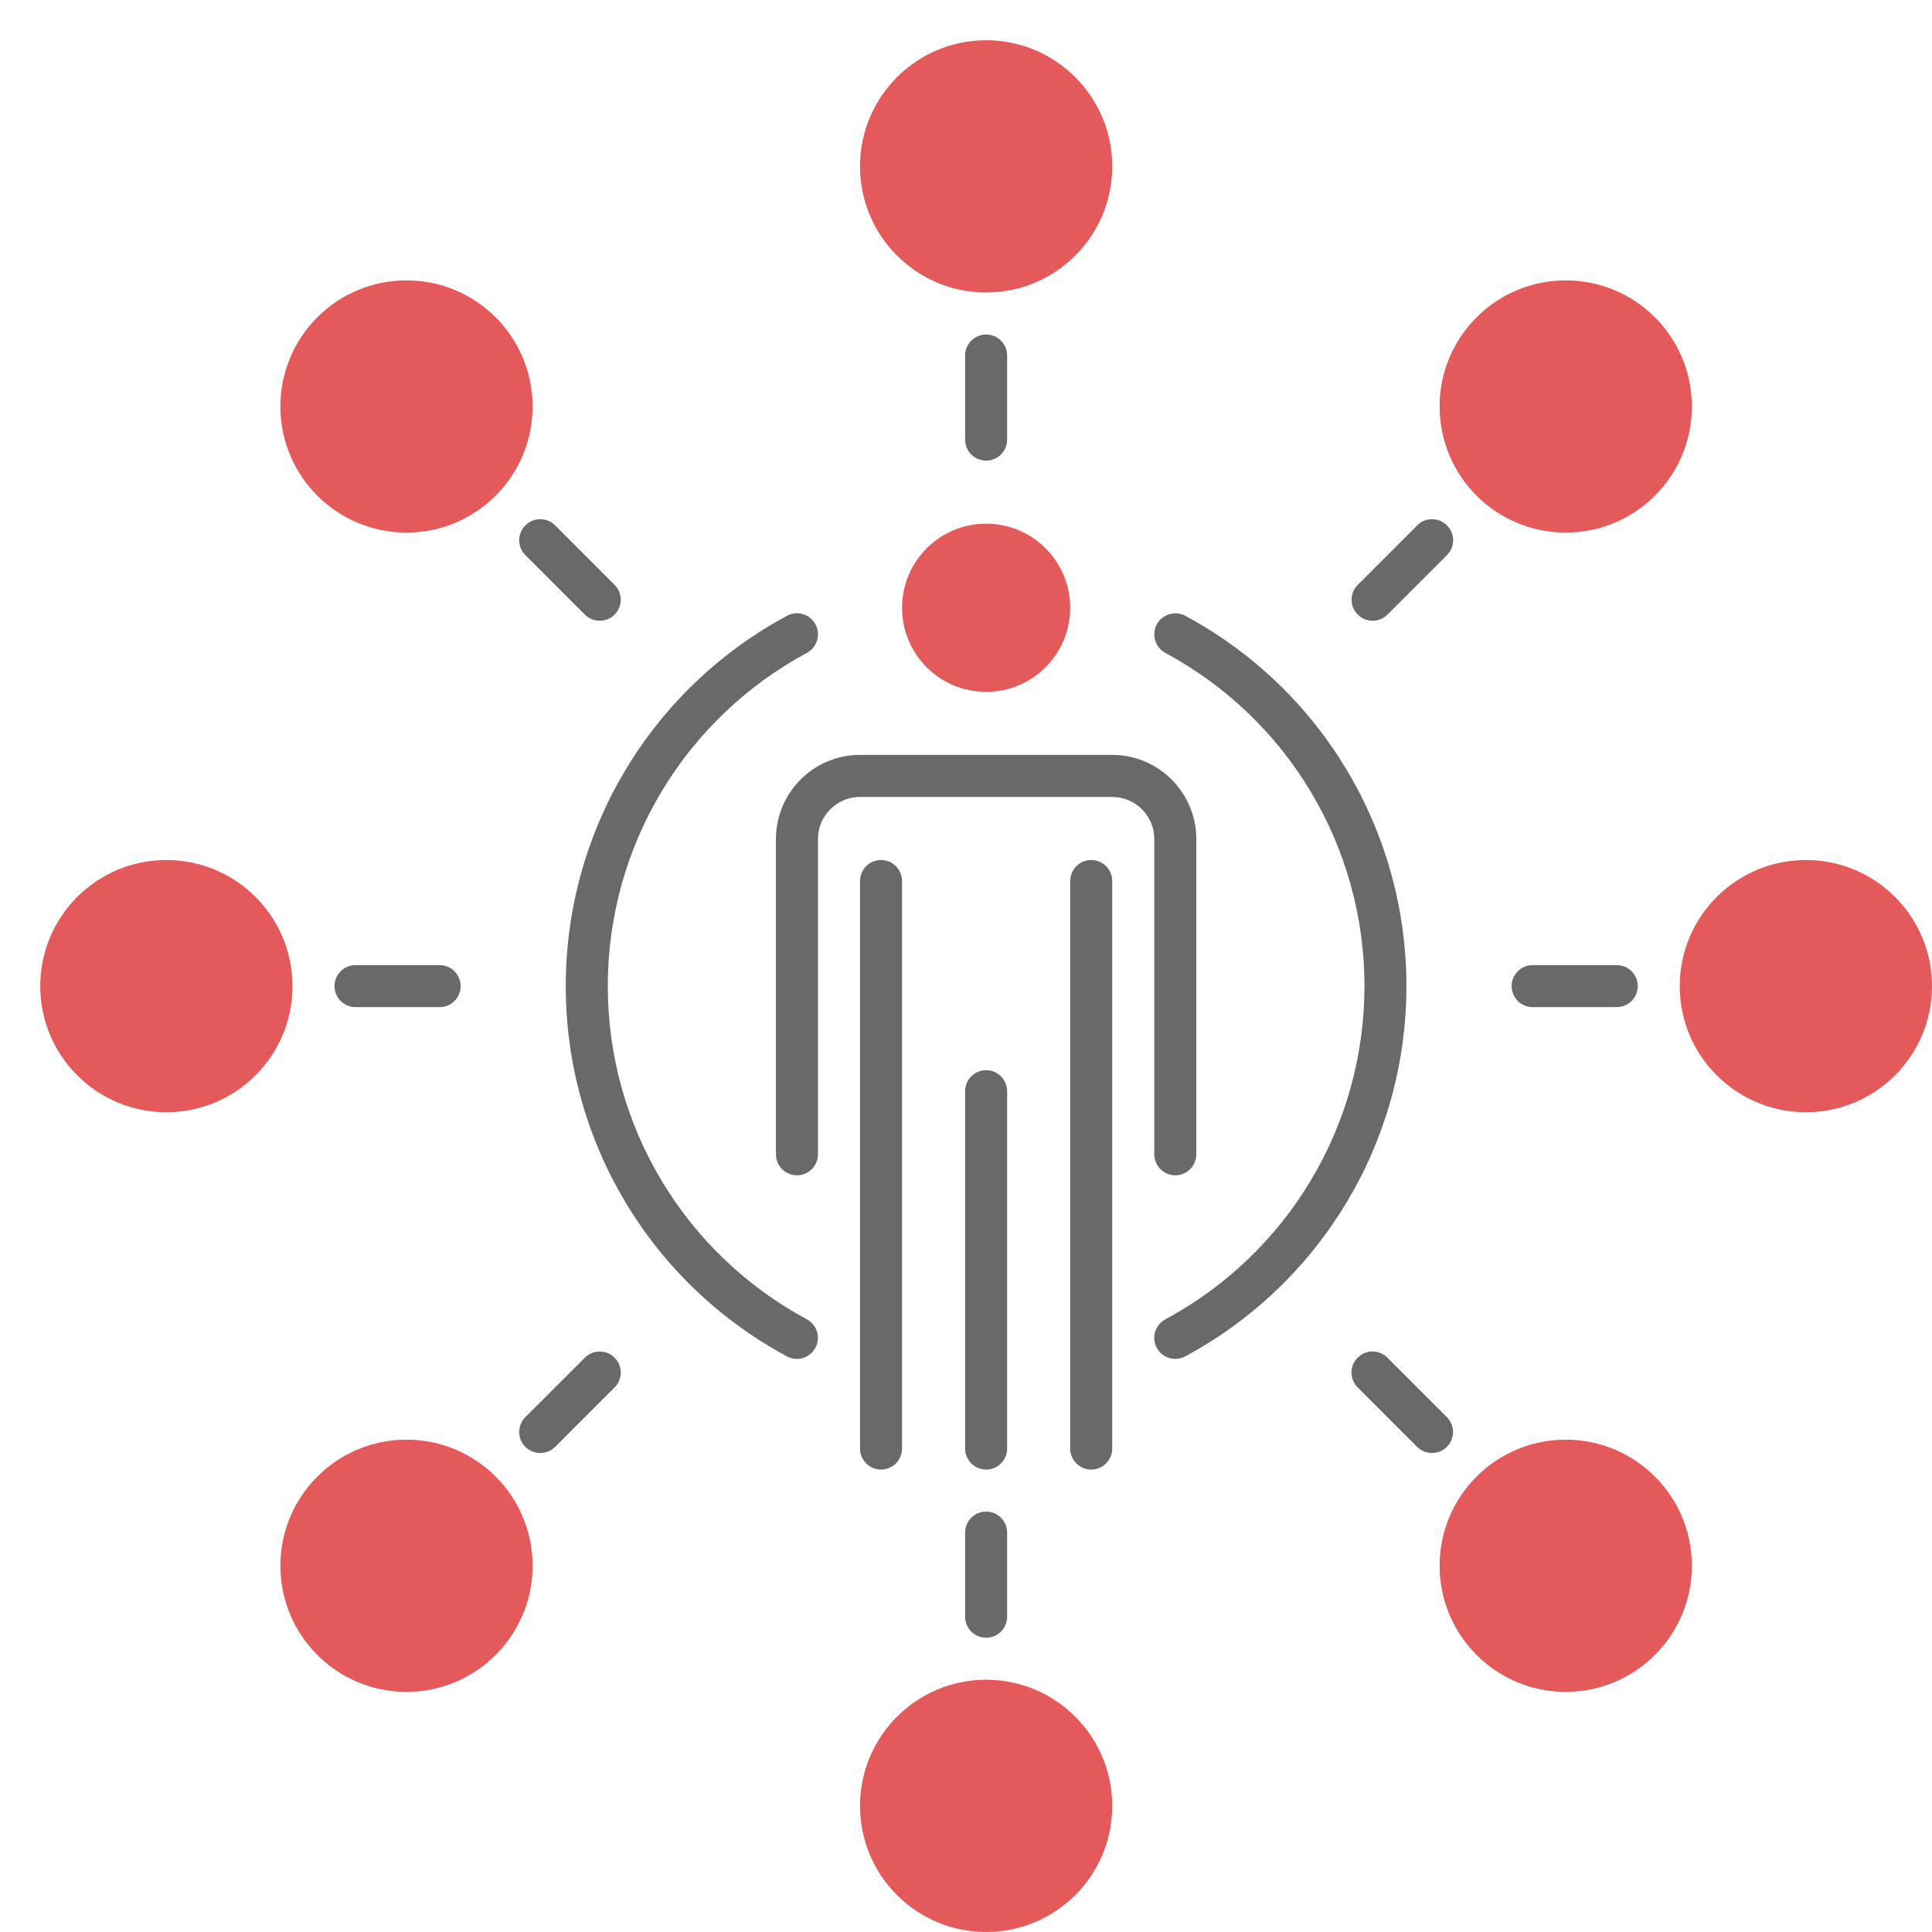
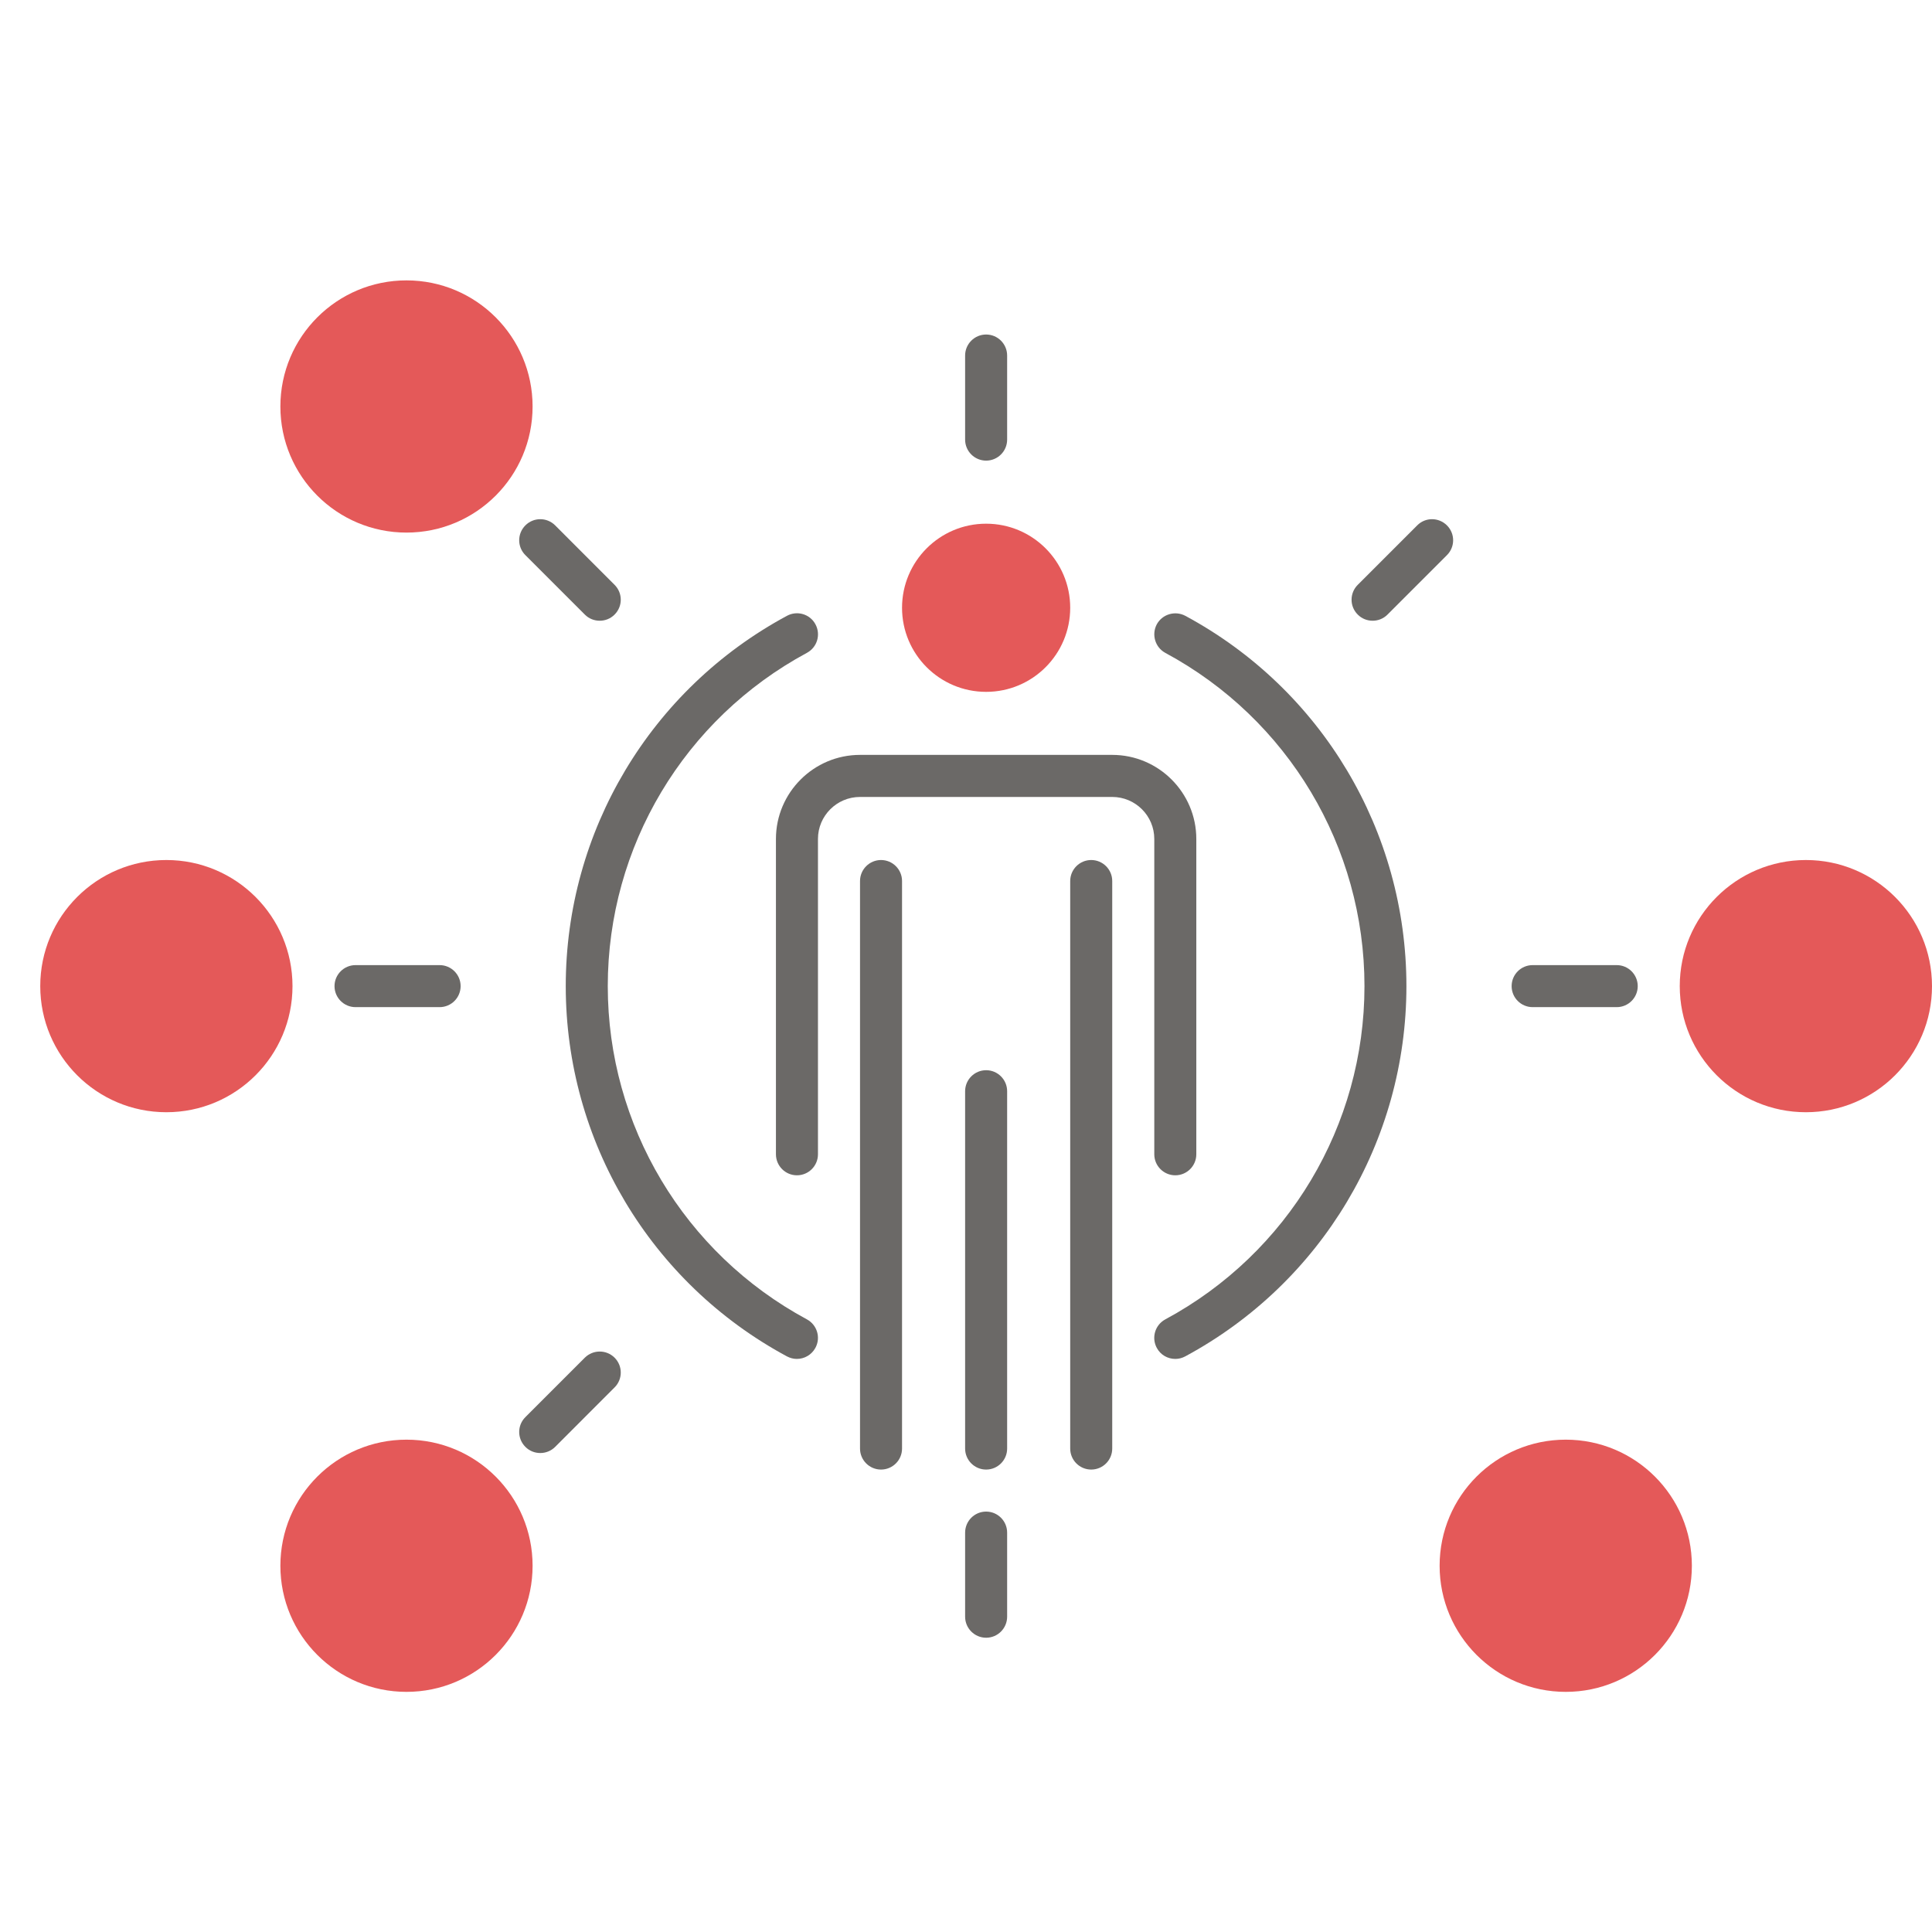
<svg xmlns="http://www.w3.org/2000/svg" width="48" height="48" viewBox="0 0 48 48" fill="none">
  <path d="M24.5 17.189C25.654 17.189 26.589 16.254 26.589 15.1C26.589 13.947 25.654 13.011 24.5 13.011C23.346 13.011 22.411 13.947 22.411 15.1C22.411 16.254 23.346 17.189 24.5 17.189Z" fill="#E45959" />
-   <path d="M24.5 7.267C26.23 7.267 27.633 5.864 27.633 4.133C27.633 2.403 26.23 1 24.5 1C22.77 1 21.367 2.403 21.367 4.133C21.367 5.864 22.77 7.267 24.5 7.267Z" fill="#E45959" />
  <path d="M44.867 27.633C46.597 27.633 48 26.23 48 24.5C48 22.77 46.597 21.367 44.867 21.367C43.136 21.367 41.733 22.77 41.733 24.5C41.733 26.23 43.136 27.633 44.867 27.633Z" fill="#E45959" />
-   <path d="M24.5 48C26.23 48 27.633 46.597 27.633 44.867C27.633 43.136 26.23 41.733 24.5 41.733C22.77 41.733 21.367 43.136 21.367 44.867C21.367 46.597 22.77 48 24.5 48Z" fill="#E45959" />
  <path d="M4.133 27.633C5.864 27.633 7.267 26.23 7.267 24.5C7.267 22.77 5.864 21.367 4.133 21.367C2.403 21.367 1 22.77 1 24.5C1 26.23 2.403 27.633 4.133 27.633Z" fill="#E45959" />
  <path d="M27.111 21.367C26.823 21.367 26.589 21.601 26.589 21.889V35.989C26.589 36.277 26.823 36.511 27.111 36.511C27.399 36.511 27.633 36.277 27.633 35.989V21.889C27.633 21.601 27.399 21.367 27.111 21.367Z" fill="#6B6967" />
  <path d="M21.889 21.367C21.601 21.367 21.367 21.601 21.367 21.889V35.989C21.367 36.277 21.601 36.511 21.889 36.511C22.177 36.511 22.411 36.277 22.411 35.989V21.889C22.411 21.601 22.177 21.367 21.889 21.367Z" fill="#6B6967" />
  <path d="M24.5 26.589C24.212 26.589 23.978 26.823 23.978 27.111V35.989C23.978 36.277 24.212 36.511 24.5 36.511C24.788 36.511 25.022 36.277 25.022 35.989V27.111C25.022 26.823 24.788 26.589 24.5 26.589Z" fill="#6B6967" />
  <path d="M28.678 28.678C28.678 28.966 28.912 29.2 29.2 29.2C29.488 29.2 29.722 28.966 29.722 28.678V20.844C29.722 19.693 28.784 18.755 27.633 18.755H21.367C20.216 18.755 19.278 19.693 19.278 20.844V28.678C19.278 28.966 19.512 29.2 19.8 29.2C20.088 29.2 20.322 28.966 20.322 28.678V20.844C20.322 20.268 20.79 19.8 21.367 19.8H27.633C28.21 19.8 28.678 20.268 28.678 20.844V28.678Z" fill="#6B6967" />
  <path d="M20.049 32.78C16.997 31.136 15.1 27.963 15.1 24.5C15.1 21.036 16.997 17.863 20.049 16.219C20.303 16.081 20.397 15.766 20.26 15.511C20.124 15.256 19.806 15.162 19.551 15.3C16.161 17.126 14.056 20.652 14.056 24.5C14.056 28.348 16.161 31.873 19.551 33.699C19.631 33.741 19.714 33.762 19.798 33.762C19.984 33.762 20.163 33.662 20.258 33.488C20.397 33.233 20.301 32.918 20.049 32.78Z" fill="#6B6967" />
  <path d="M29.449 15.3C29.194 15.165 28.878 15.259 28.74 15.511C28.605 15.766 28.699 16.082 28.951 16.22C32.003 17.863 33.9 21.037 33.9 24.5C33.9 27.963 32.003 31.136 28.951 32.78C28.697 32.918 28.603 33.233 28.74 33.488C28.834 33.664 29.014 33.762 29.2 33.762C29.284 33.762 29.369 33.741 29.447 33.699C32.837 31.872 34.942 28.348 34.942 24.5C34.942 20.652 32.839 17.126 29.449 15.3Z" fill="#6B6967" />
  <path d="M24.5 11.444C24.788 11.444 25.022 11.21 25.022 10.922V8.833C25.022 8.545 24.788 8.311 24.5 8.311C24.212 8.311 23.978 8.545 23.978 8.833V10.922C23.978 11.21 24.212 11.444 24.5 11.444Z" fill="#6B6967" />
  <path d="M40.167 23.978H38.078C37.789 23.978 37.556 24.212 37.556 24.5C37.556 24.788 37.789 25.022 38.078 25.022H40.167C40.455 25.022 40.689 24.788 40.689 24.5C40.689 24.212 40.455 23.978 40.167 23.978Z" fill="#6B6967" />
  <path d="M24.5 37.555C24.212 37.555 23.978 37.789 23.978 38.078V40.166C23.978 40.455 24.212 40.689 24.5 40.689C24.788 40.689 25.022 40.455 25.022 40.166V38.078C25.022 37.789 24.788 37.555 24.5 37.555Z" fill="#6B6967" />
  <path d="M10.922 23.978H8.833C8.545 23.978 8.311 24.212 8.311 24.5C8.311 24.788 8.545 25.022 8.833 25.022H10.922C11.21 25.022 11.444 24.788 11.444 24.5C11.444 24.212 11.21 23.978 10.922 23.978Z" fill="#6B6967" />
  <path d="M14.53 15.269C14.632 15.372 14.766 15.422 14.9 15.422C15.033 15.422 15.167 15.372 15.269 15.269C15.474 15.065 15.474 14.735 15.269 14.53L13.793 13.053C13.588 12.848 13.258 12.848 13.053 13.053C12.848 13.258 12.848 13.588 13.053 13.792L14.53 15.269Z" fill="#6B6967" />
  <path d="M35.21 13.053L33.733 14.53C33.528 14.735 33.528 15.065 33.733 15.269C33.835 15.372 33.969 15.422 34.103 15.422C34.236 15.422 34.37 15.372 34.472 15.269L35.949 13.792C36.154 13.588 36.154 13.258 35.949 13.053C35.742 12.848 35.413 12.848 35.21 13.053Z" fill="#6B6967" />
-   <path d="M34.47 33.731C34.266 33.526 33.935 33.526 33.731 33.731C33.526 33.935 33.526 34.265 33.731 34.47L35.208 35.947C35.31 36.049 35.444 36.099 35.577 36.099C35.711 36.099 35.845 36.049 35.947 35.947C36.152 35.742 36.152 35.412 35.947 35.208L34.47 33.731Z" fill="#6B6967" />
  <path d="M14.53 33.731L13.053 35.208C12.848 35.412 12.848 35.742 13.053 35.947C13.155 36.05 13.289 36.1 13.423 36.1C13.556 36.1 13.69 36.05 13.793 35.947L15.269 34.47C15.474 34.266 15.474 33.935 15.269 33.731C15.065 33.528 14.735 33.528 14.53 33.731Z" fill="#6B6967" />
  <path d="M10.099 13.232C11.83 13.232 13.232 11.83 13.232 10.099C13.232 8.369 11.83 6.966 10.099 6.966C8.369 6.966 6.966 8.369 6.966 10.099C6.966 11.83 8.369 13.232 10.099 13.232Z" fill="#E45959" />
-   <path d="M38.901 13.232C40.631 13.232 42.034 11.83 42.034 10.099C42.034 8.369 40.631 6.966 38.901 6.966C37.17 6.966 35.767 8.369 35.767 10.099C35.767 11.83 37.17 13.232 38.901 13.232Z" fill="#E45959" />
  <path d="M38.901 42.034C40.631 42.034 42.034 40.631 42.034 38.901C42.034 37.17 40.631 35.768 38.901 35.768C37.17 35.768 35.767 37.17 35.767 38.901C35.767 40.631 37.17 42.034 38.901 42.034Z" fill="#E45959" />
  <path d="M10.099 42.034C11.83 42.034 13.232 40.631 13.232 38.901C13.232 37.17 11.83 35.768 10.099 35.768C8.369 35.768 6.966 37.17 6.966 38.901C6.966 40.631 8.369 42.034 10.099 42.034Z" fill="#E45959" />
</svg>